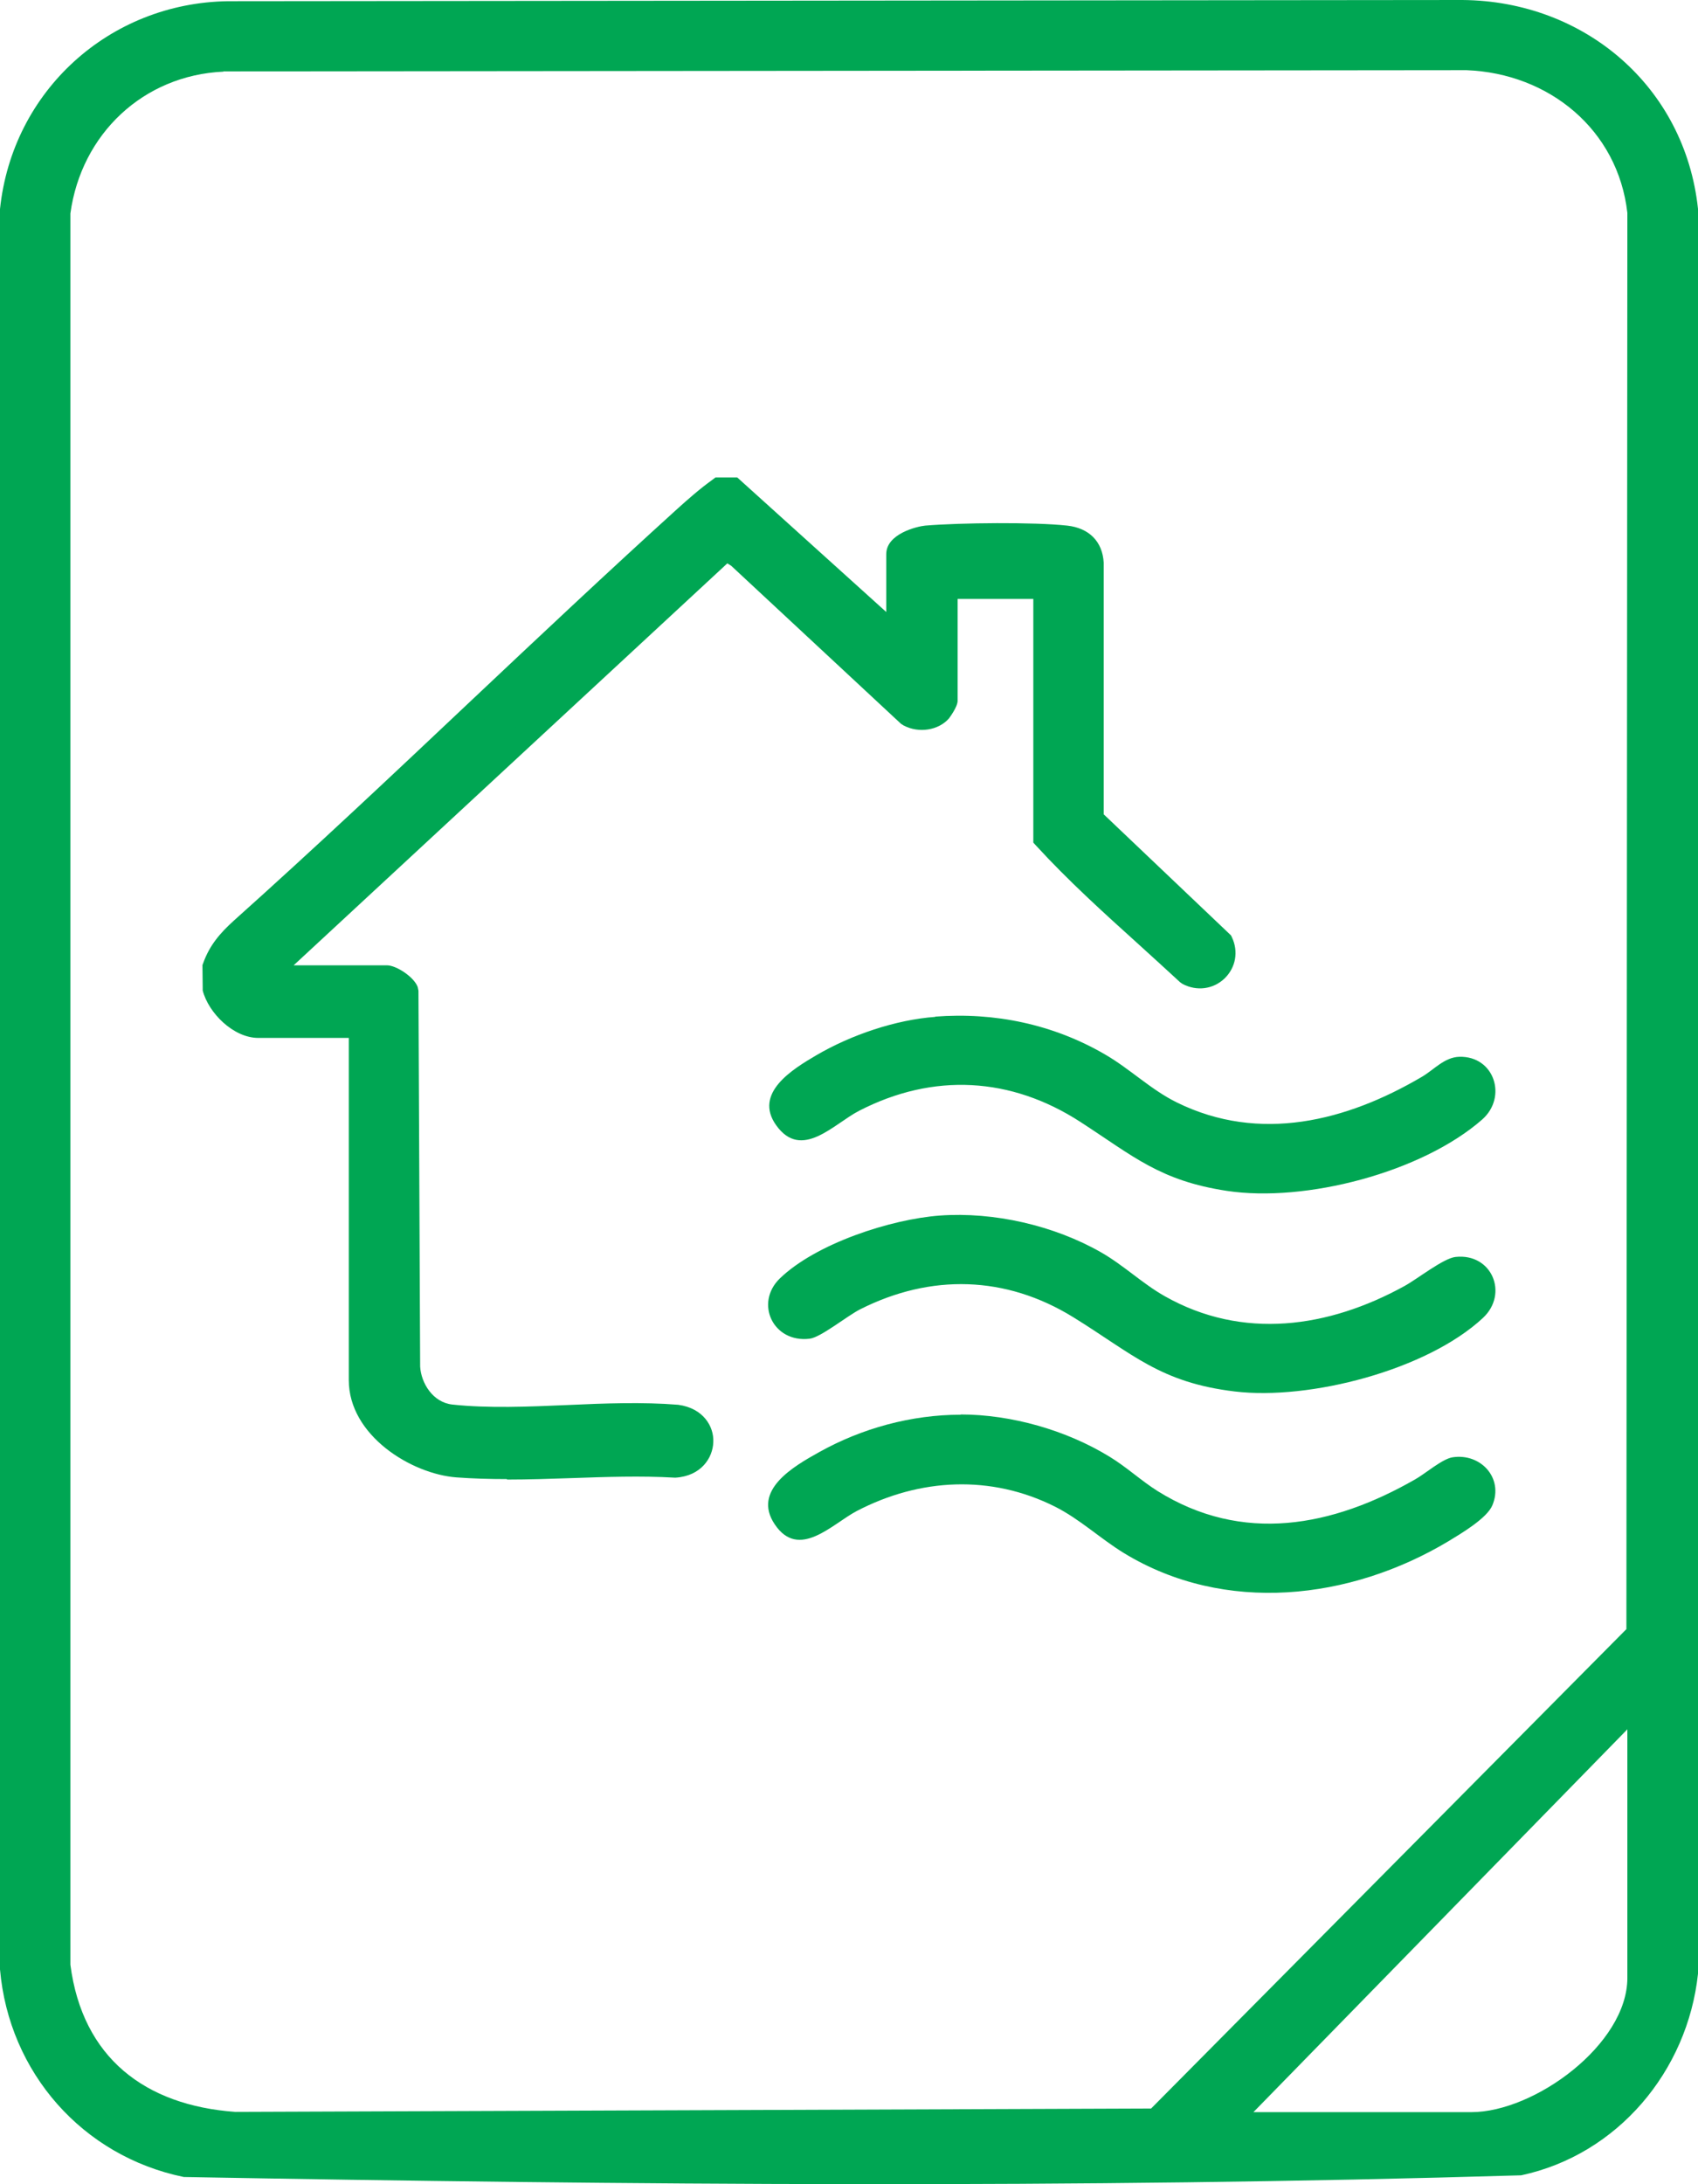
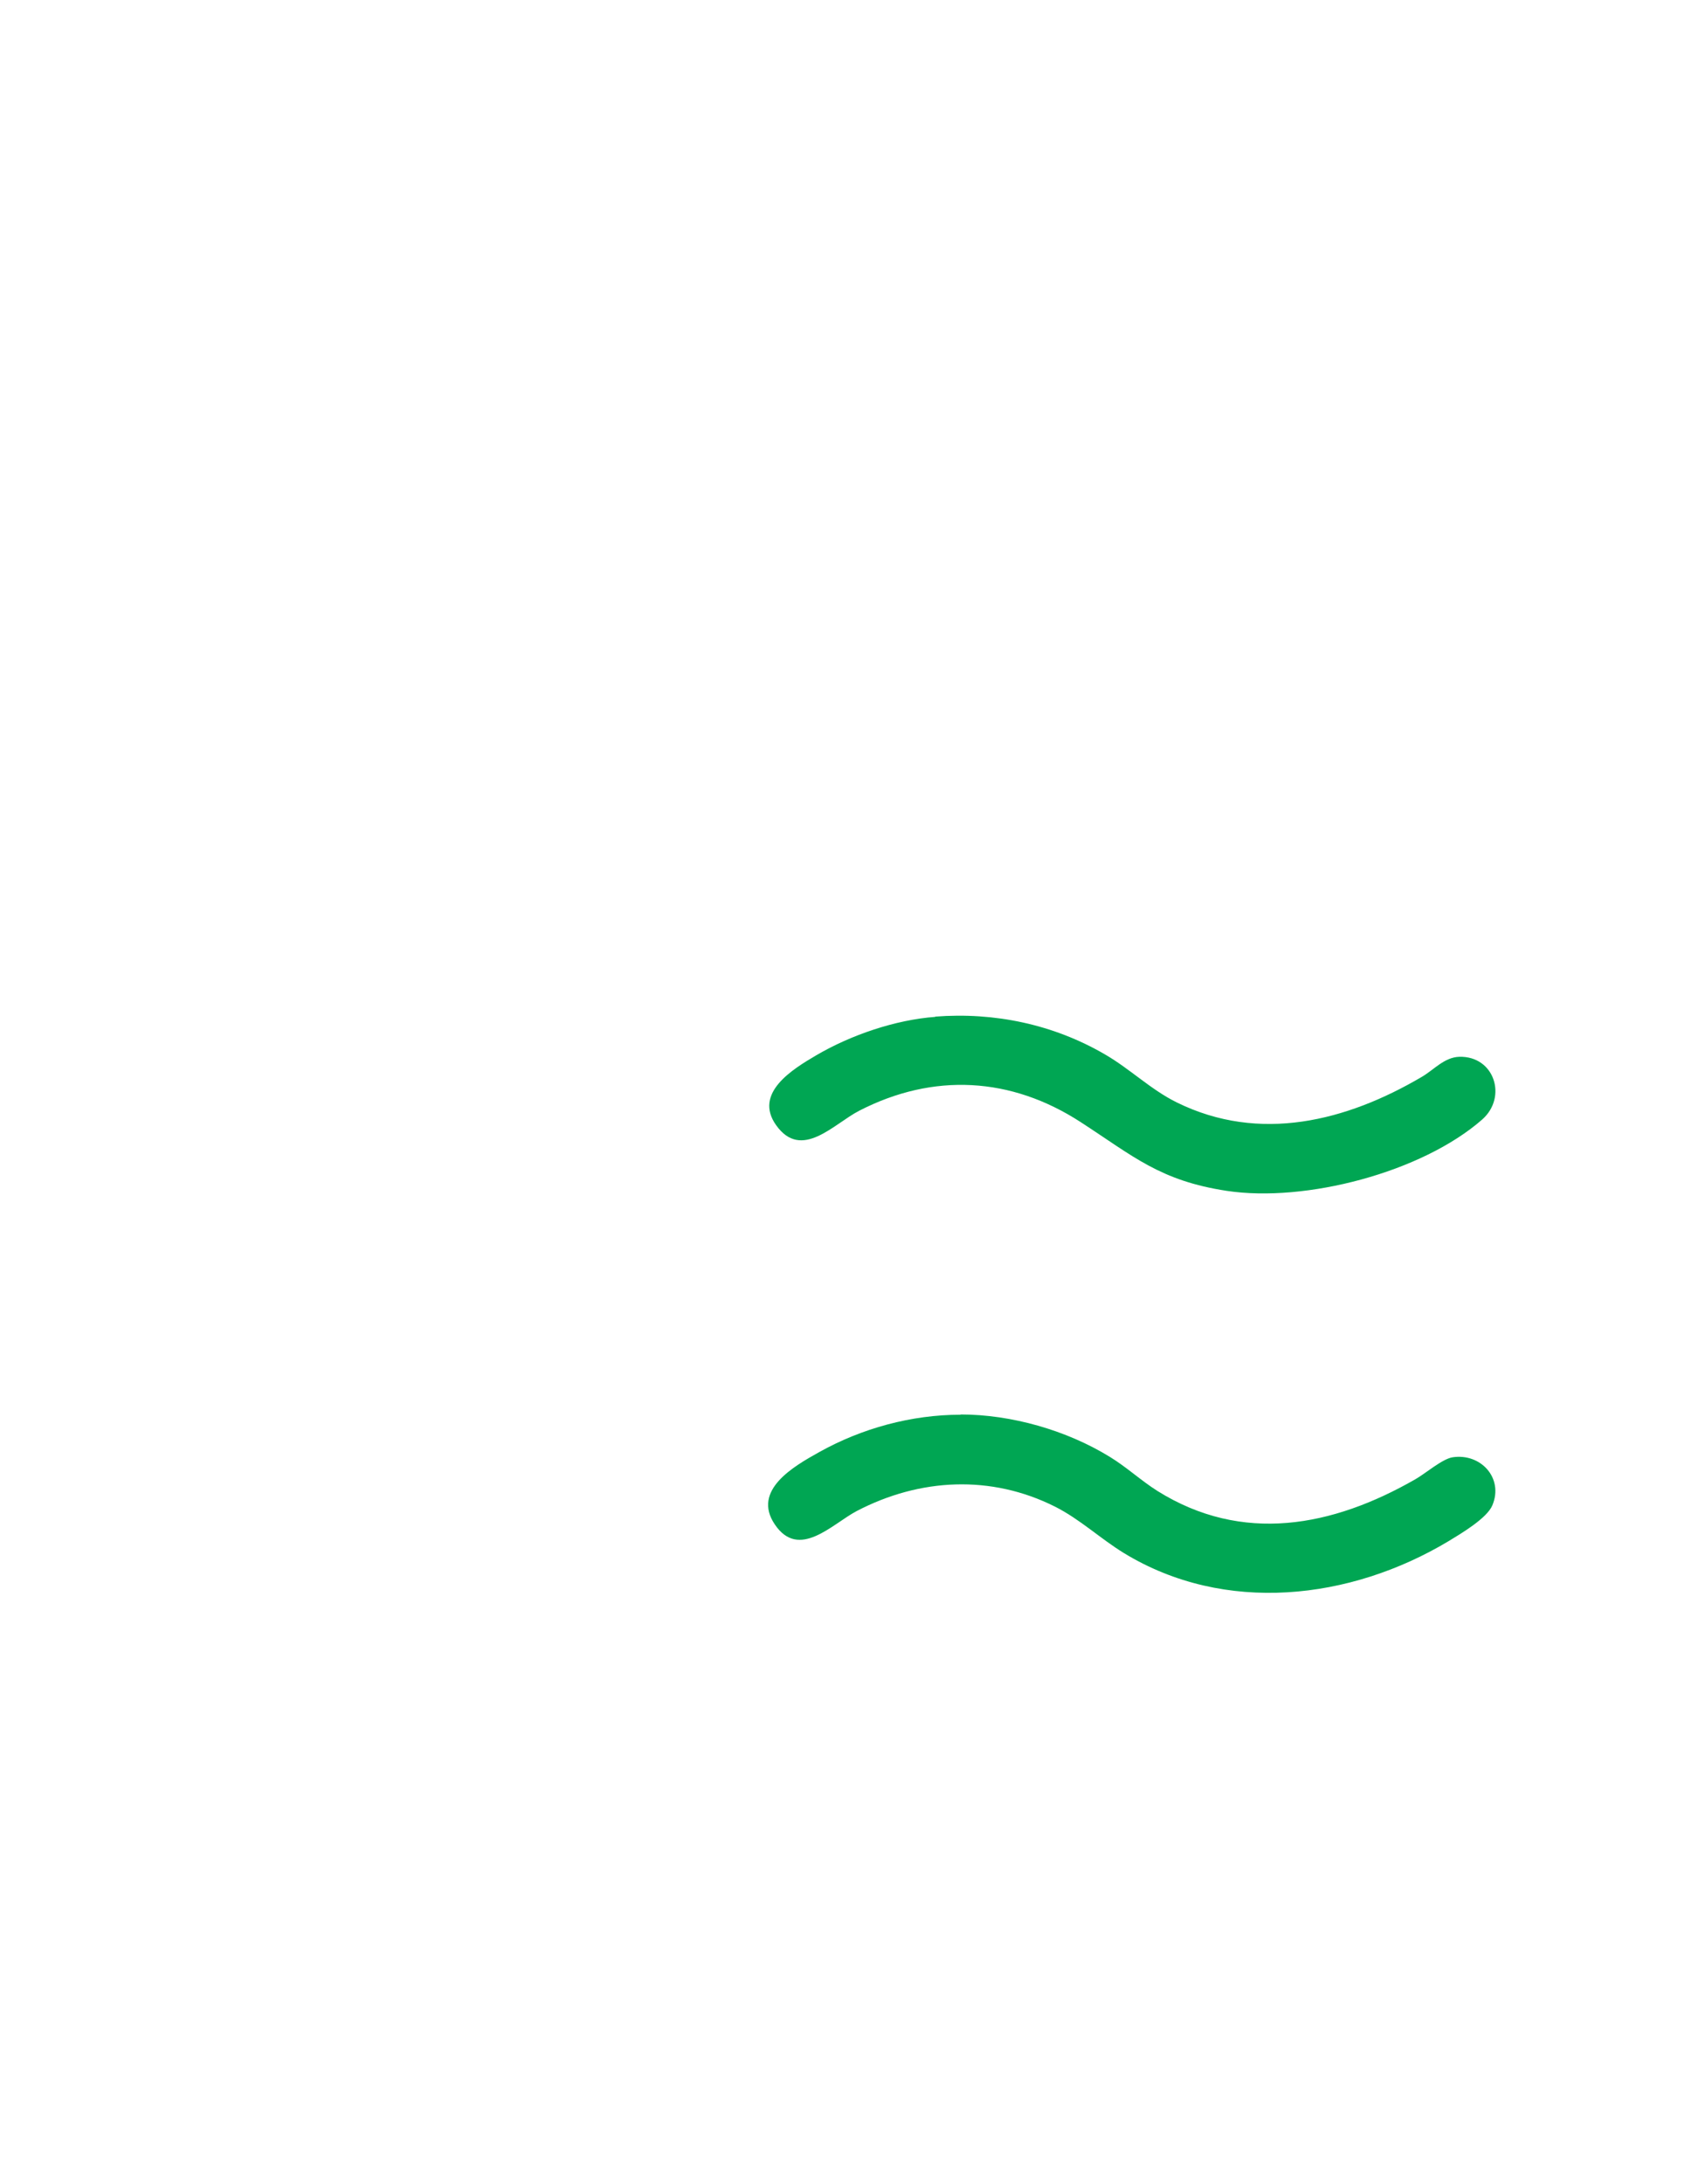
<svg xmlns="http://www.w3.org/2000/svg" id="Capa_2" data-name="Capa 2" viewBox="0 0 70.2 90.25">
  <defs>
    <style>
      .cls-1 {
        fill: #00a653;
      }
    </style>
  </defs>
  <g id="Capa_1-2" data-name="Capa 1">
    <g>
      <g>
        <g>
          <path class="cls-1" d="M39.71,58.45c2.1,0,4.38.65,6.17,1.75.69.42,1.29.98,1.97,1.41,3.52,2.2,7.24,1.48,10.66-.48.41-.23,1.11-.84,1.54-.91,1.17-.18,2.12.86,1.65,1.98-.22.54-1.31,1.18-1.82,1.49-4.06,2.43-9.24,3.03-13.41.49-.98-.6-1.82-1.4-2.85-1.92-2.65-1.33-5.59-1.18-8.2.18-1.01.53-2.39,2.04-3.39.55-.95-1.41.79-2.4,1.83-2.98,1.77-.99,3.82-1.55,5.86-1.55Z" />
          <path class="cls-1" d="M38.66,42.01c2.46-.19,4.89.32,7.02,1.56,1.04.6,1.9,1.46,2.98,1.99,3.42,1.68,7.01.77,10.12-1.06.5-.29.93-.81,1.55-.83,1.45-.04,2,1.66.95,2.59-2.5,2.19-7.31,3.44-10.56,2.95-2.76-.42-3.85-1.42-6.04-2.84-2.88-1.87-6.09-2.05-9.16-.47-1.05.54-2.38,2.07-3.43.6-.95-1.33.68-2.32,1.67-2.9,1.42-.83,3.26-1.46,4.91-1.58Z" />
-           <path class="cls-1" d="M38.86,50.23c2.23-.16,4.72.41,6.66,1.52.93.53,1.71,1.29,2.63,1.81,3.23,1.83,6.78,1.31,9.92-.42.53-.29,1.61-1.15,2.11-1.2,1.5-.16,2.2,1.52,1.13,2.52-2.32,2.16-7.17,3.41-10.26,3.04s-4.22-1.55-6.68-3.07c-2.79-1.72-5.88-1.8-8.8-.33-.54.27-1.64,1.17-2.1,1.22-1.51.18-2.28-1.47-1.23-2.49,1.49-1.44,4.58-2.45,6.62-2.6Z" />
        </g>
        <g>
-           <path class="cls-1" d="M30.3,20.21l6.81,6.15v-3.45c0-.4.84-.68,1.18-.71,1.37-.12,4.42-.15,5.77,0,.65.07,1.06.41,1.09,1.08v10.57s5.34,5.08,5.34,5.08c.42.89-.51,1.78-1.41,1.31-1.99-1.85-4.09-3.61-5.92-5.61v-10.35h-4.07v4.68s-.2.37-.24.42c-.31.35-.9.39-1.3.18l-7.05-6.56-.5-.31-19.07,17.66h5.06c.19,0,.75.37.83.59l.07,15.53c.05.98.73,1.92,1.75,2.03,2.92.32,6.38-.24,9.35,0,1.43.2,1.33,1.97-.09,2.07-2.93-.16-6.09.22-8.99,0-1.77-.13-4.01-1.61-4.01-3.55v-14.61h-4.21c-.79,0-1.65-.86-1.84-1.61v-.85c.23-.66.62-1.1,1.13-1.56,6.22-5.56,12.16-11.42,18.34-17.02.45-.41.93-.82,1.42-1.18h.57Z" />
-           <path class="cls-1" d="M20.95,61.12c-.7,0-1.4-.02-2.08-.07-1.86-.14-4.45-1.73-4.45-4.02v-14.14h-3.74c-1.03,0-2.06-1.03-2.3-1.96v-.12s-.01-.93-.01-.93l.03-.08c.27-.75.7-1.24,1.26-1.75,3.32-2.97,6.61-6.07,9.8-9.08,2.78-2.62,5.66-5.33,8.54-7.94.42-.38.93-.83,1.46-1.21l.12-.09h.9l6.16,5.56v-2.39c0-.85,1.29-1.15,1.61-1.18,1.42-.12,4.52-.15,5.87,0,.91.1,1.46.66,1.51,1.53v10.4s5.26,5,5.26,5l.04.08c.28.59.16,1.25-.3,1.7-.47.45-1.15.54-1.74.23l-.1-.07c-.57-.53-1.15-1.05-1.73-1.58-1.43-1.29-2.9-2.62-4.22-4.06l-.12-.13v-10.07h-3.13v4.21c0,.26-.36.73-.36.73-.43.49-1.24.62-1.87.29l-.11-.07-7.02-6.53-.16-.1-17.93,16.61h3.86c.38,0,1.12.48,1.27.9l.03.15.07,15.53c.04.68.52,1.48,1.33,1.57,1.48.16,3.15.09,4.76.02,1.53-.07,3.11-.13,4.58-.01,1.04.14,1.48.9,1.45,1.54-.02.66-.51,1.4-1.55,1.47h-.03s-.03,0-.03,0c-1.38-.08-2.84-.03-4.26.02-.88.03-1.77.06-2.65.06ZM9.31,40.76c.17.54.83,1.2,1.37,1.2h4.68v15.08c0,1.59,1.92,2.96,3.58,3.08,1.49.11,3.09.06,4.63,0,1.43-.05,2.9-.09,4.31-.02.47-.04.64-.33.65-.56,0-.24-.15-.51-.62-.57-1.38-.12-2.93-.05-4.44.02-1.65.07-3.35.15-4.9-.02-1.19-.13-2.1-1.17-2.17-2.47l-.07-15.43c-.08-.07-.29-.21-.39-.25h-6.22l20.21-18.72.88.56,7,6.51c.24.1.55.06.69-.1.01-.02.08-.13.12-.22v-5.04h5.01v10.64c1.26,1.36,2.67,2.63,4.03,3.87.56.51,1.13,1.02,1.68,1.54.32.14.55-.04.61-.1.06-.06.23-.26.13-.55l-5.4-5.15-.02-10.78c-.02-.32-.14-.56-.67-.62-1.3-.14-4.3-.12-5.68,0-.24.02-.64.18-.75.3v4.46l-7.46-6.73h-.23c-.45.34-.89.72-1.26,1.06-2.87,2.6-5.75,5.31-8.52,7.93-3.19,3.01-6.49,6.12-9.82,9.09-.45.41-.77.77-.98,1.3v.7Z" />
-         </g>
+           </g>
      </g>
-       <path class="cls-1" d="M9.42.05l51.04-.05c5.04.04,9.2,3.57,9.74,8.63v72.93c-.43,4.03-3.33,7.48-7.31,8.33-18.38.55-36.9.4-55.29.07-4.19-.86-7.23-4.32-7.6-8.58V8.64C.51,3.75,4.53.12,9.42.05ZM9.24,2.96c-3.32.15-5.88,2.58-6.33,5.86v72.37c.5,3.84,3.08,5.81,6.82,6.08l37.86-.14,19.65-19.81.04-58.52c-.39-3.45-3.25-5.77-6.65-5.9l-51.4.05ZM51.83,87.28h9c2.61,0,6.45-2.8,6.45-5.55v-10.27l-15.46,15.82Z" />
    </g>
  </g>
</svg>